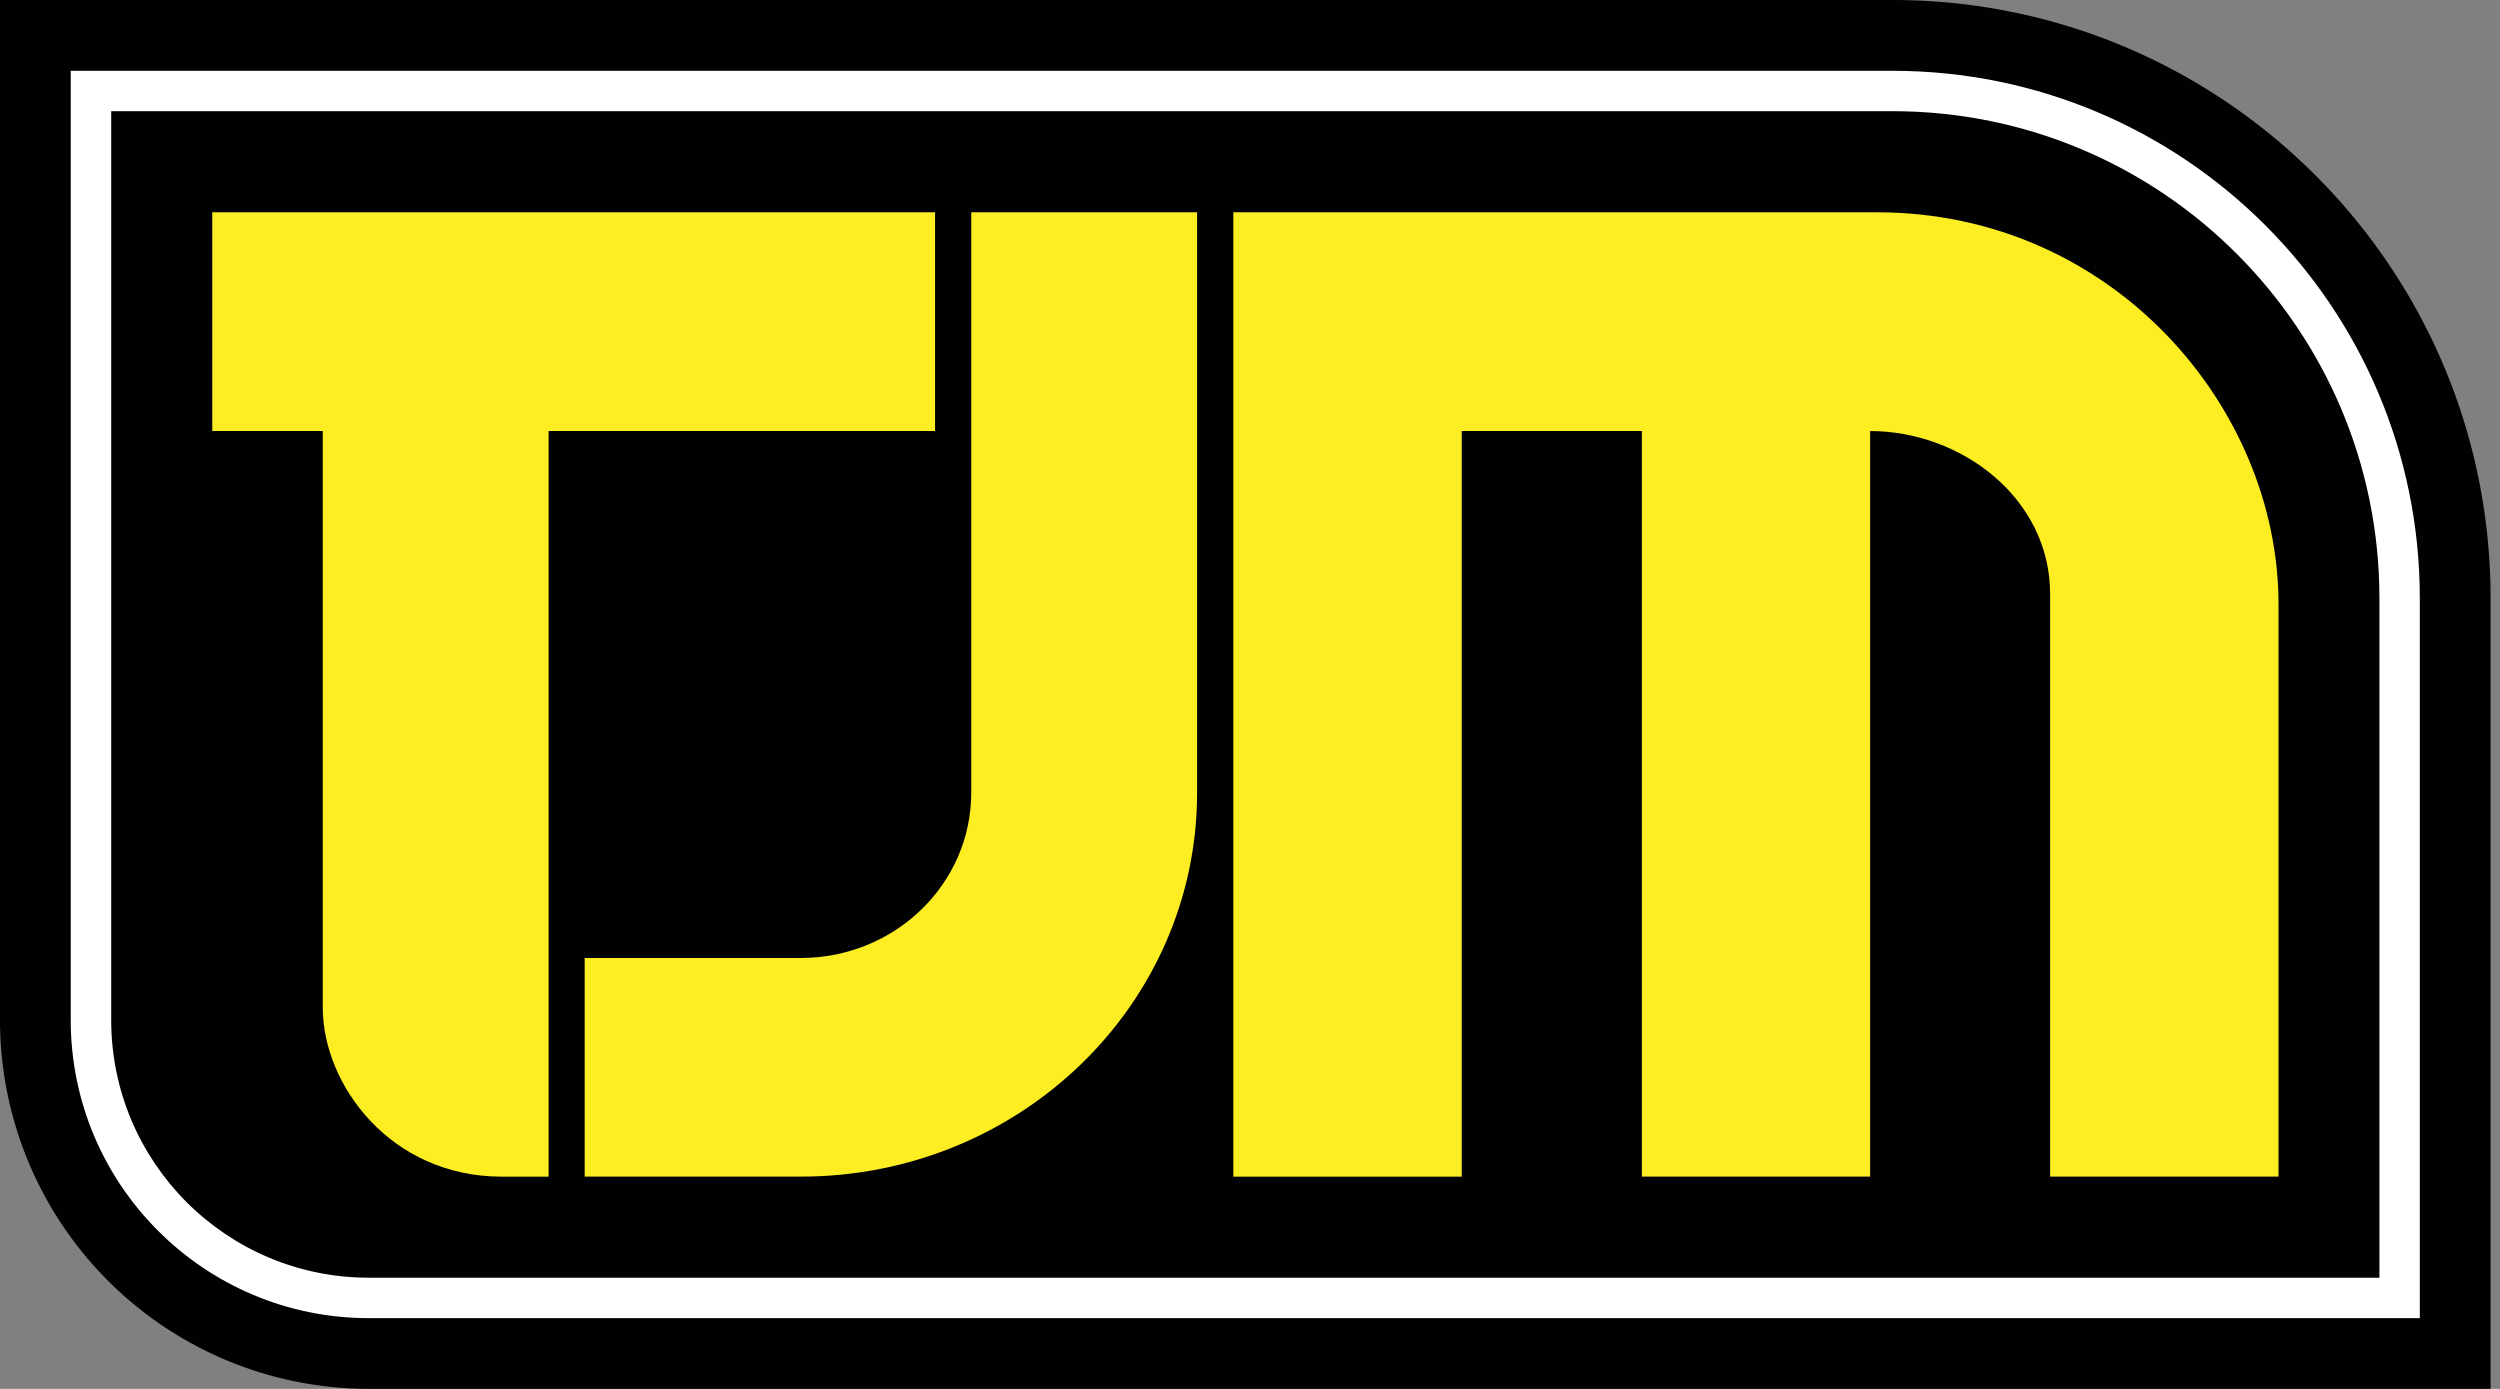
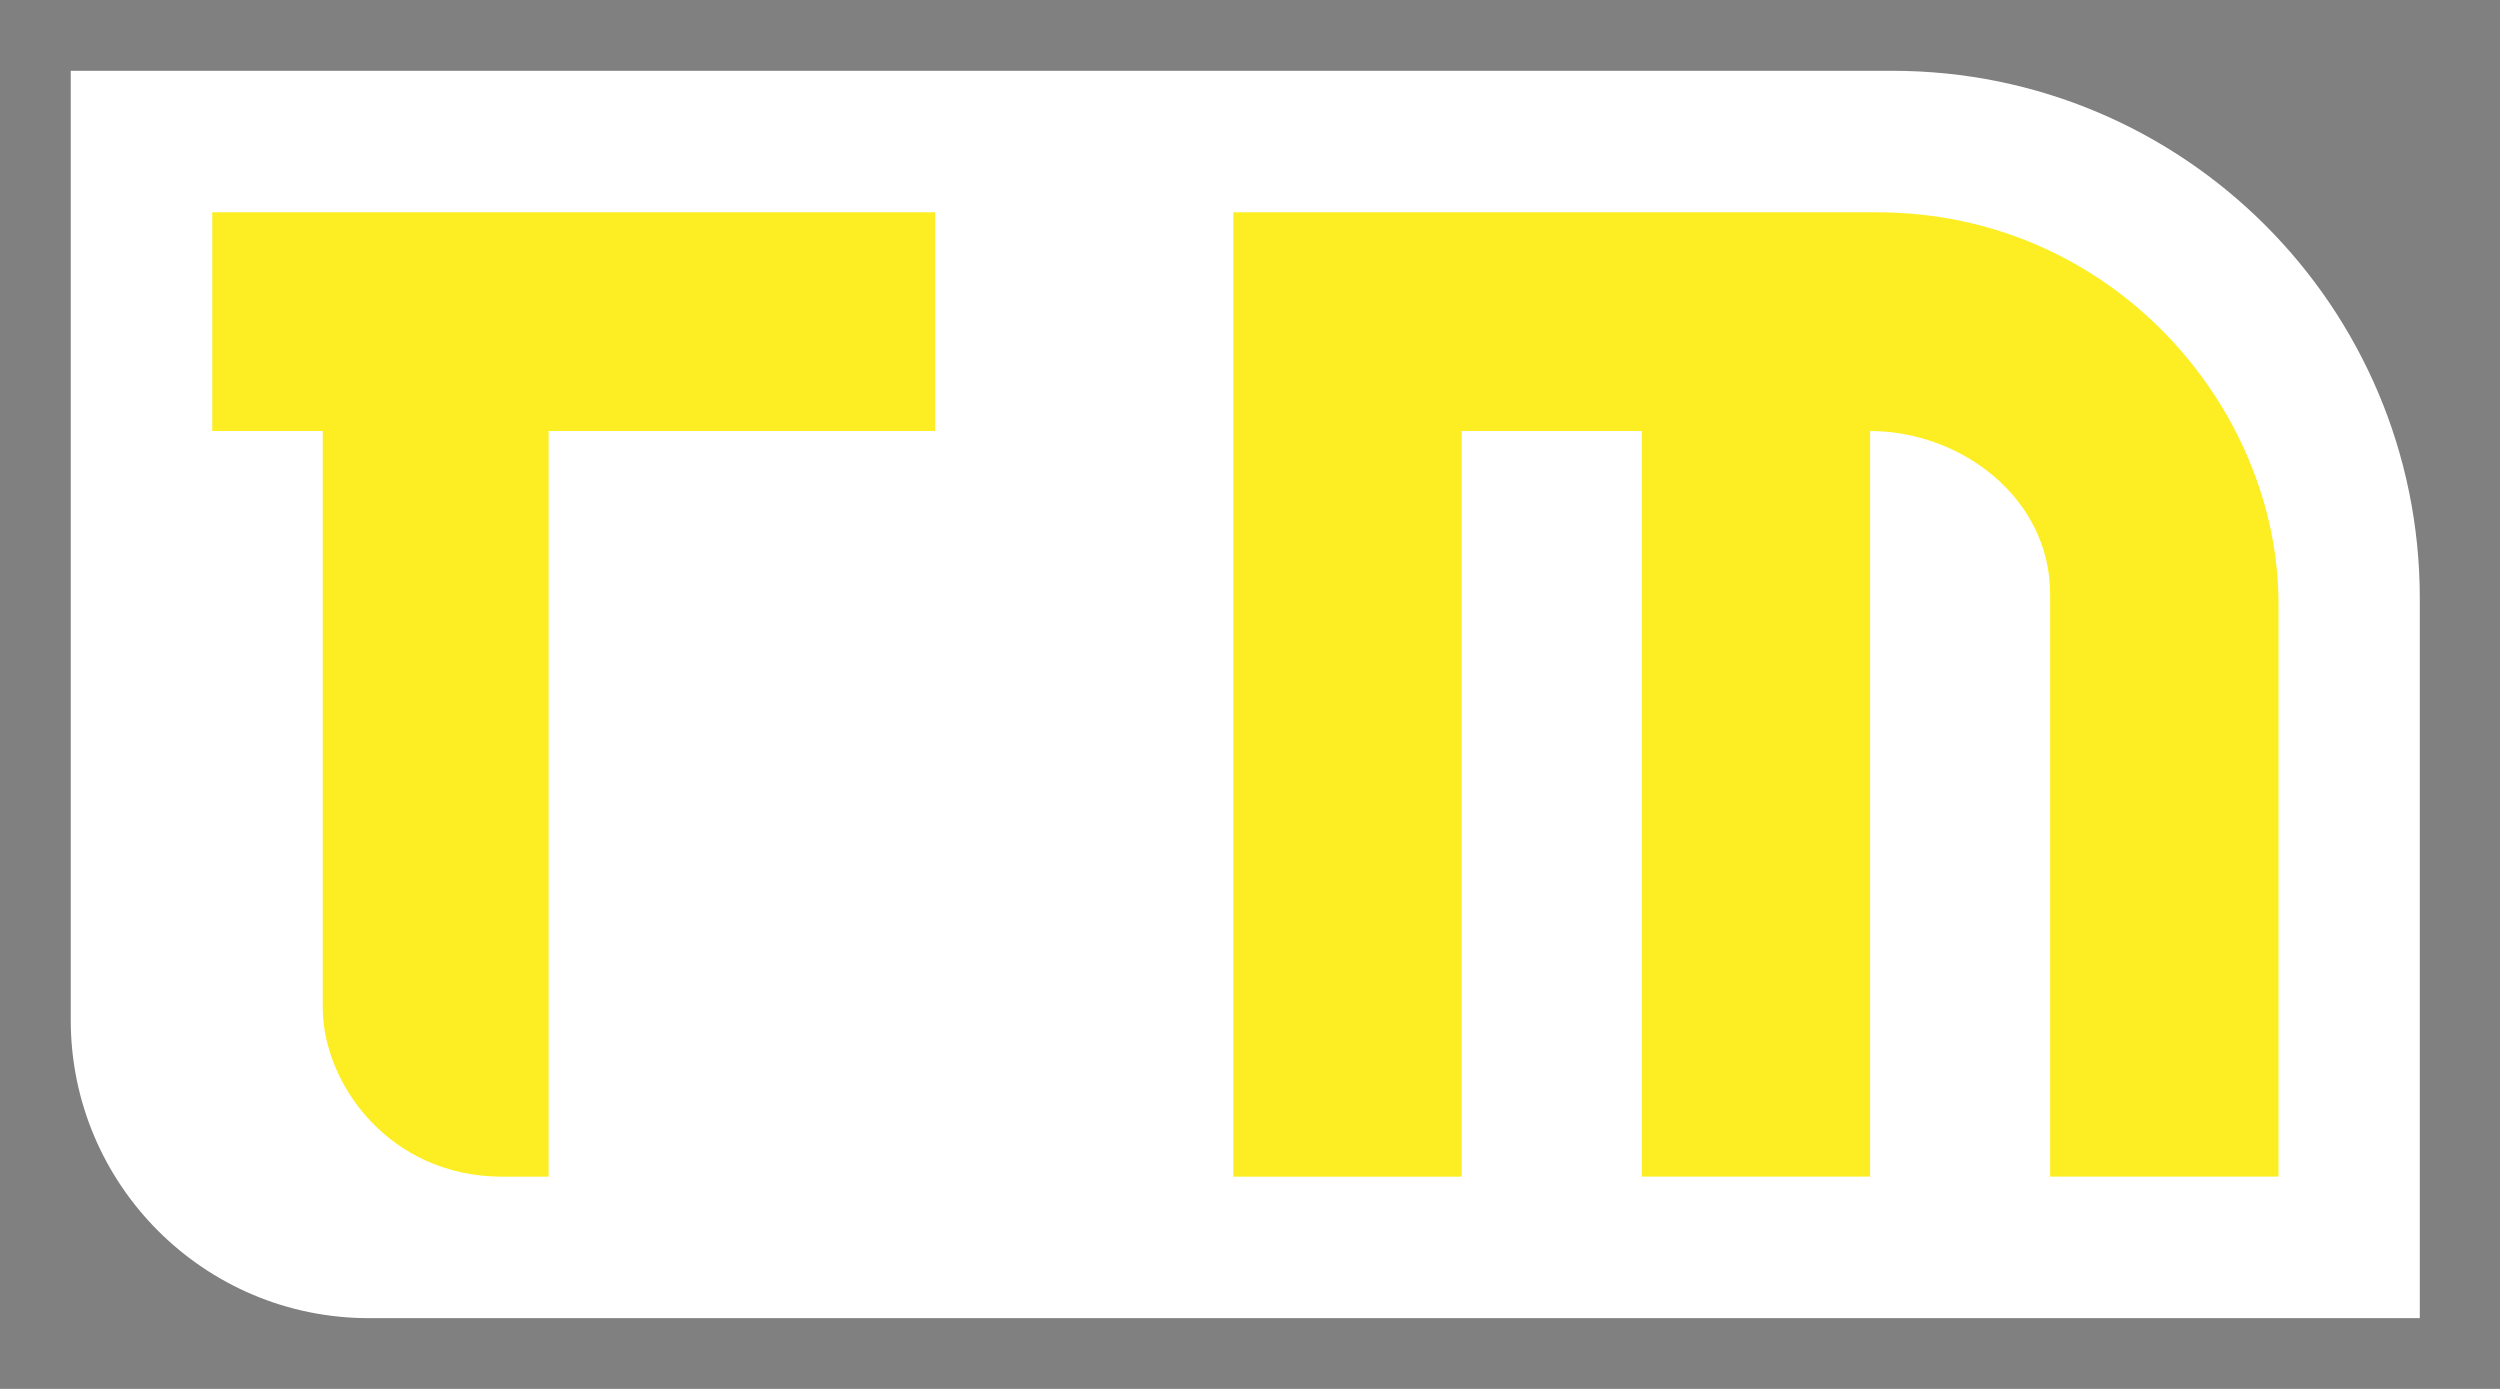
<svg xmlns="http://www.w3.org/2000/svg" xmlns:xlink="http://www.w3.org/1999/xlink" width="162" height="90">
  <rect width="100%" height="100%" fill="#808080" stroke="none" />
  <defs>
    <path id="A" d="M0 0h498.707v90H0z" />
  </defs>
  <clipPath id="B">
    <use xlink:href="#A" />
  </clipPath>
-   <path clip-path="url(#B)" fill="#010101" d="M0 0h122.624c21.41 0 38.766 17.355 38.766 38.77V90H23.906A23.91 23.91 0 0 1 0 66.094V0z" />
  <defs>
    <path id="C" d="M0 0h498.707v90H0z" />
  </defs>
  <clipPath id="D">
    <use xlink:href="#C" />
  </clipPath>
  <path clip-path="url(#D)" fill="#fff" d="M122.625 4.588c18.88 0 34.178 15.303 34.178 34.18v46.648H23.906c-10.672 0-19.322-8.653-19.322-19.32V4.588h118.04z" />
  <defs>
    <path id="E" d="M0 0h498.707v90H0z" />
  </defs>
  <clipPath id="F">
    <use xlink:href="#E" />
  </clipPath>
-   <path clip-path="url(#F)" fill="#010101" d="M154.187 38.77v44.026H23.906c-9.225 0-16.7-7.478-16.7-16.698V7.204h115.418c17.435 0 31.563 14.135 31.563 31.565" />
  <defs>
    <path id="G" d="M0 0h498.707v90H0z" />
  </defs>
  <clipPath id="H">
    <use xlink:href="#G" />
  </clipPath>
-   <path clip-path="url(#H)" fill="#fcee23" d="M77.572 13.755V51.37c0 13.743-11.5 24.875-25.685 24.875h-14V62.077h14c6.106 0 11.05-4.794 11.05-10.708V13.755h14.635z" />
  <defs>
    <path id="I" d="M0 0h498.707v90H0z" />
  </defs>
  <clipPath id="J">
    <use xlink:href="#I" />
  </clipPath>
  <path clip-path="url(#J)" fill="#fcee23" d="M20.915 65.292c0 4.967 4.36 10.955 11.607 10.955h3.028V27.93h25.042V13.755H13.755V27.93h7.16v37.363z" />
  <defs>
    <path id="K" d="M0 0h498.707v90H0z" />
  </defs>
  <clipPath id="L">
    <use xlink:href="#K" />
  </clipPath>
  <path clip-path="url(#L)" fill="#fcee23" d="M121.172 27.93c5.912 0 11.676 4.35 11.676 10.564v37.75h14.8V39.14c0-12.75-10.763-25.384-26.035-25.384H79.92v62.49h14.8V27.93h11.675v48.313h14.788V27.93z" />
</svg>